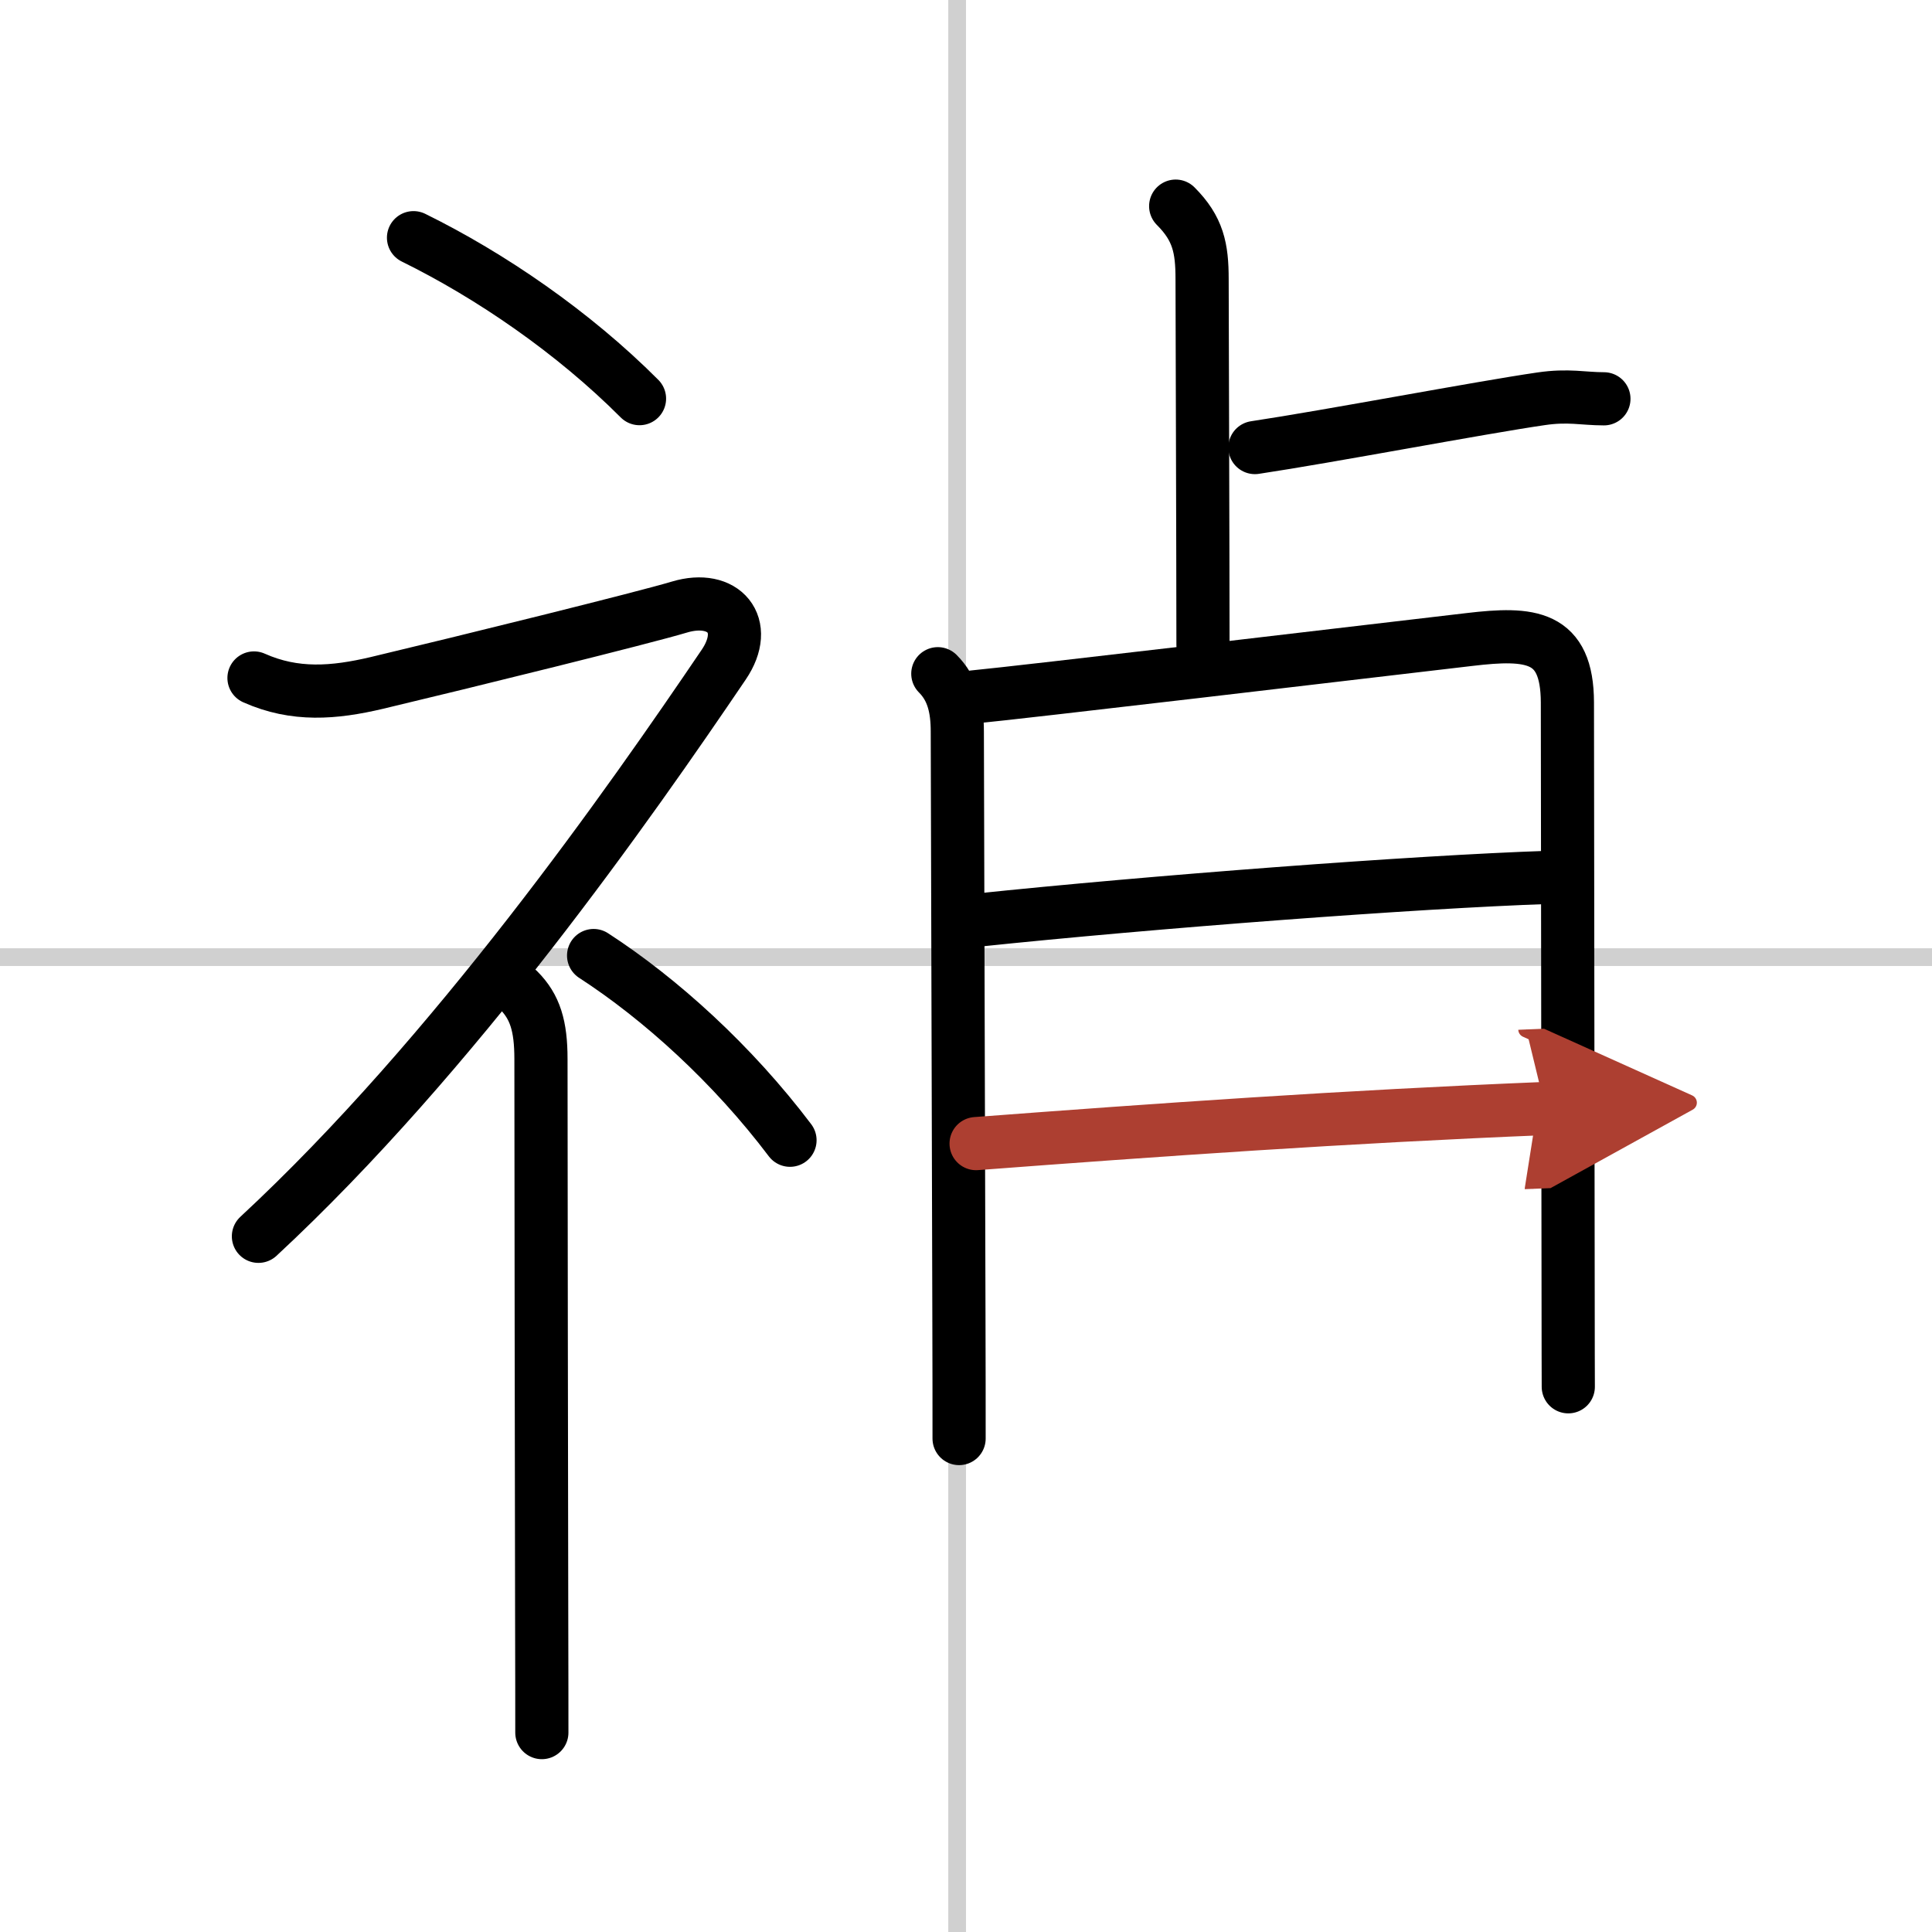
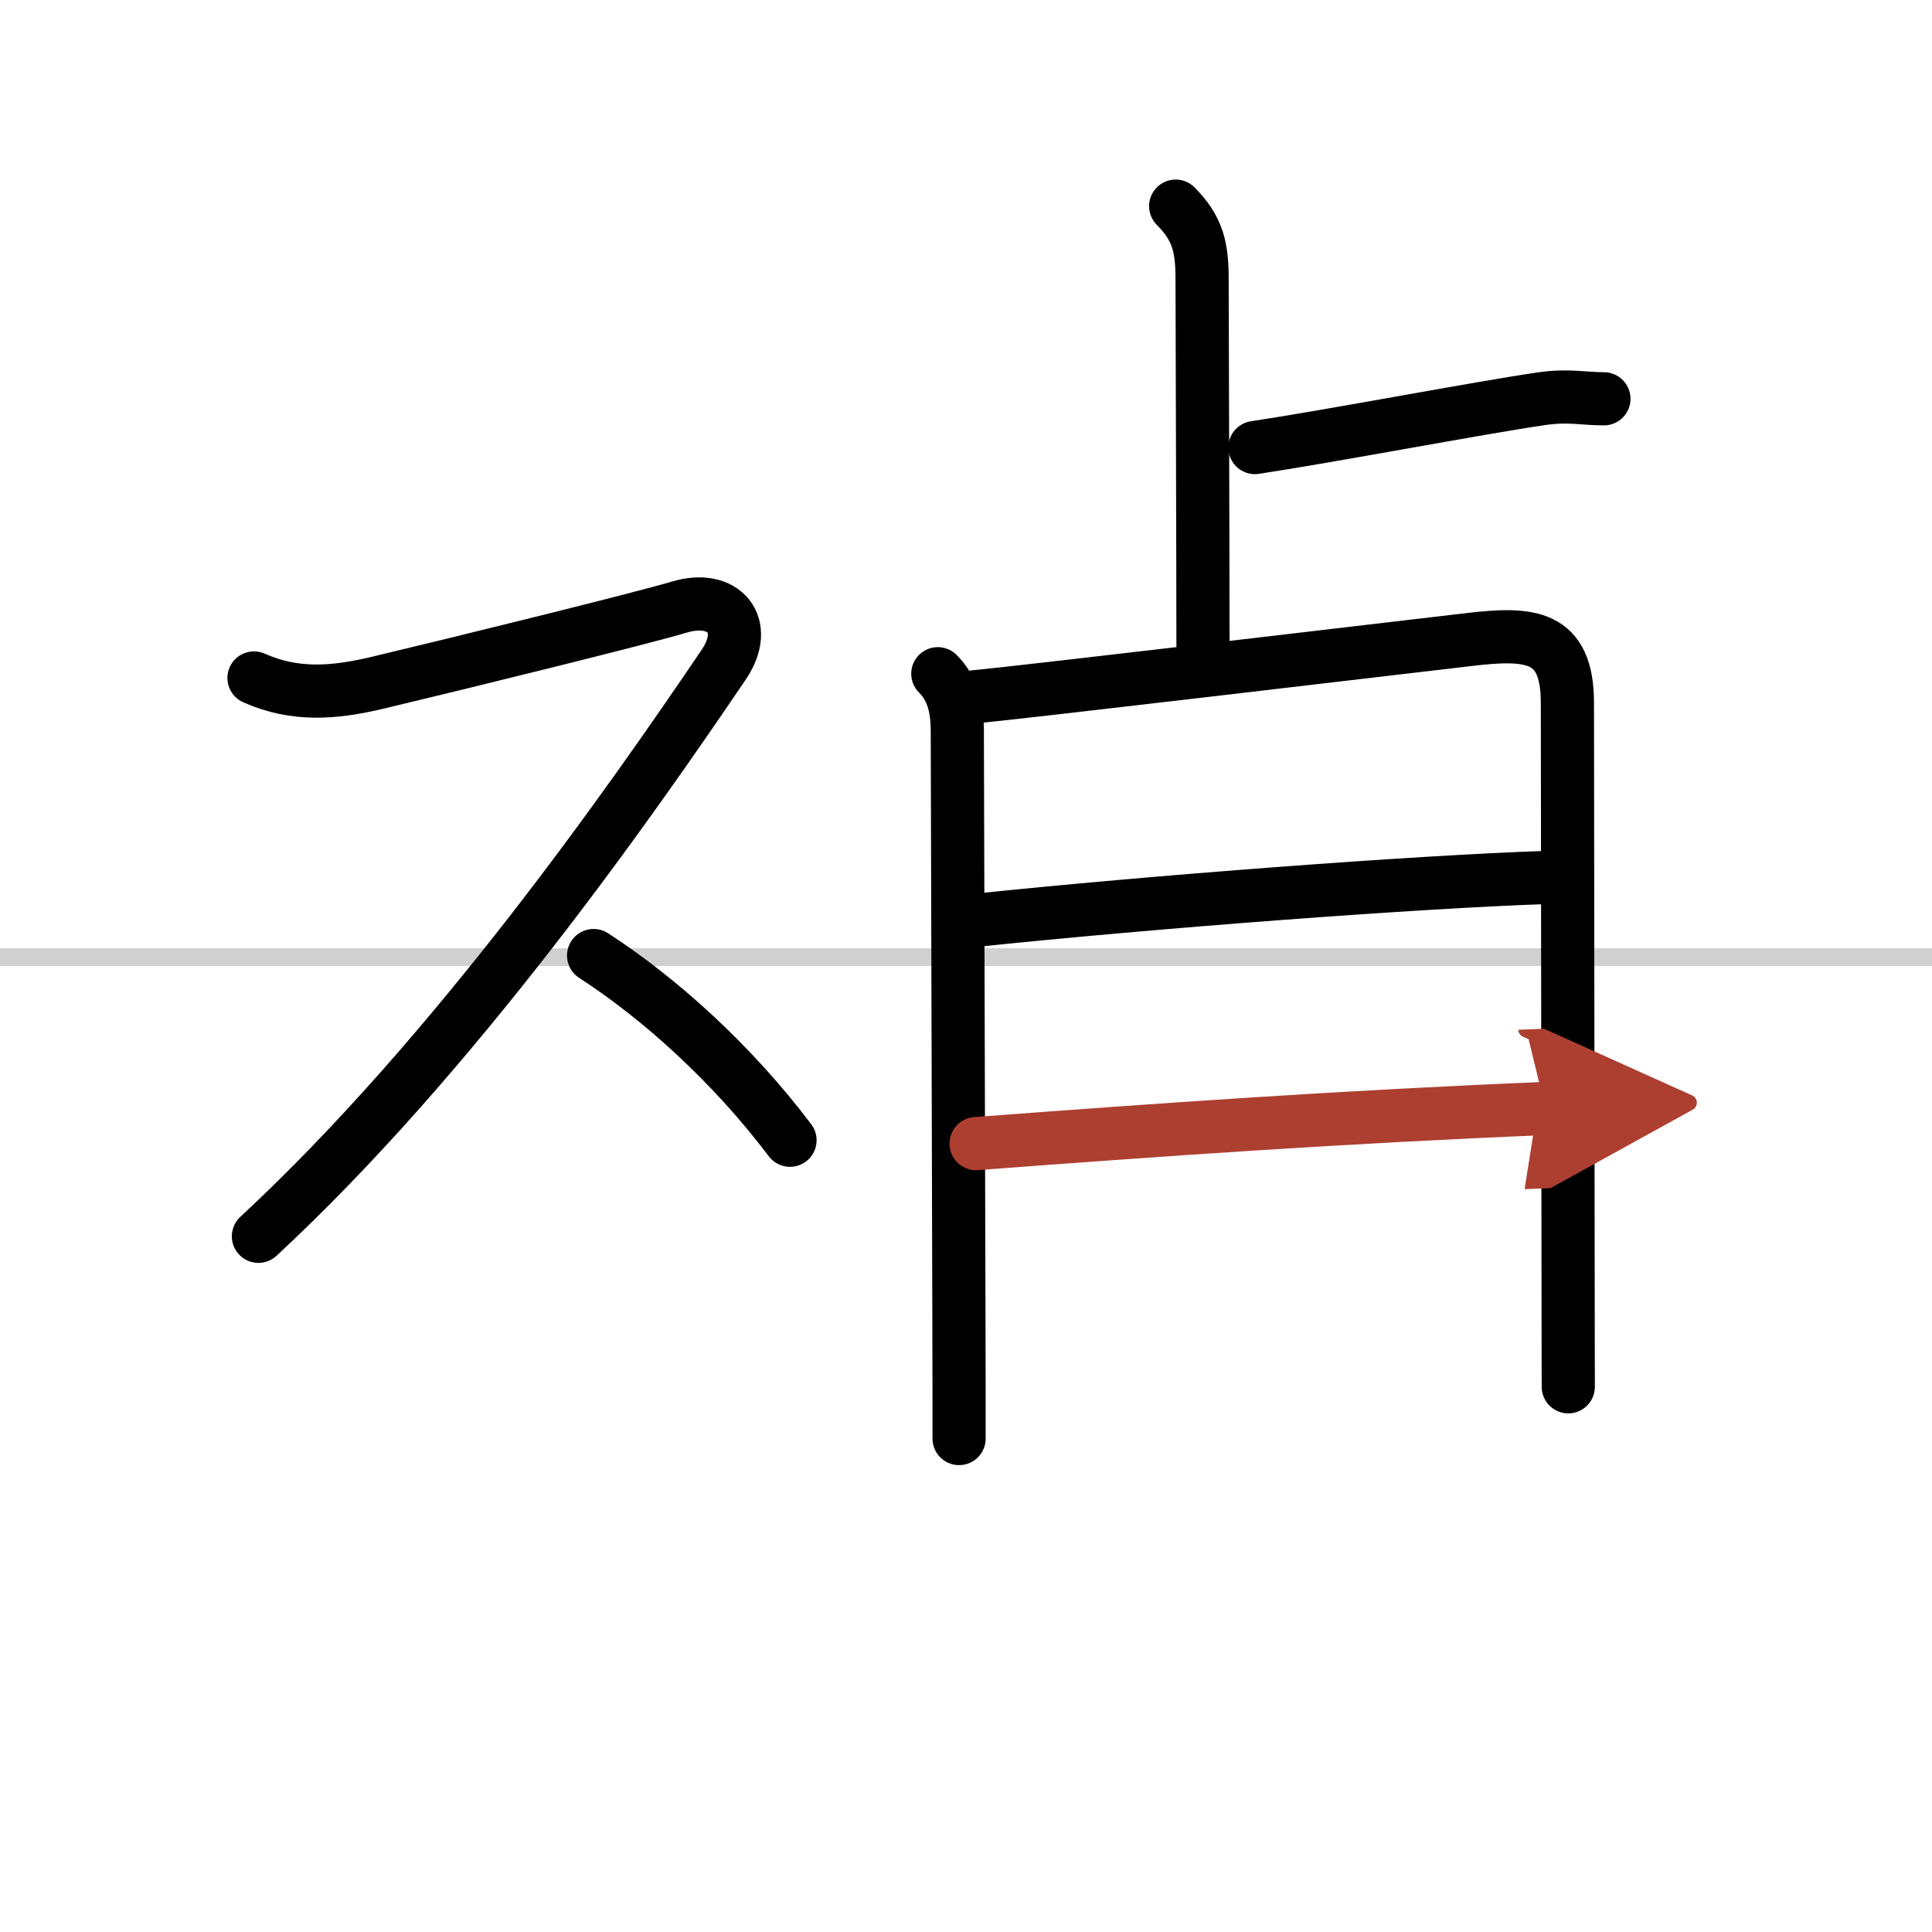
<svg xmlns="http://www.w3.org/2000/svg" width="400" height="400" viewBox="0 0 109 109">
  <defs>
    <marker id="a" markerWidth="4" orient="auto" refX="1" refY="5" viewBox="0 0 10 10">
      <polyline points="0 0 10 5 0 10 1 5" fill="#ad3f31" stroke="#ad3f31" />
    </marker>
  </defs>
  <g fill="none" stroke="#000" stroke-linecap="round" stroke-linejoin="round" stroke-width="3">
    <rect width="100%" height="100%" fill="#fff" stroke="#fff" />
-     <line x1="54" x2="54" y2="109" stroke="#d0d0d0" stroke-width="1" />
    <line x2="109" y1="54" y2="54" stroke="#d0d0d0" stroke-width="1" />
-     <path d="m23.33 13.41c4.35 2.14 9.02 5.34 12.75 9.08" />
    <path d="m14.33 38.25c2.31 1.03 4.51 0.85 6.93 0.28 5.04-1.2 15.08-3.68 17.07-4.28 2.5-0.75 4.02 1.01 2.5 3.25-5.25 7.75-15.2 22-26.25 32.25" />
-     <path d="m29.25 55.86c0.94 0.94 1.27 2.02 1.27 3.89 0 8.14 0.03 22.5 0.04 31 0.01 3.51 0.01 6.11 0.01 7" />
    <path d="m33.49 53.91c3.78 2.45 7.84 6.13 11.08 10.42" />
    <path d="m66.33 11.63c1.27 1.27 1.49 2.37 1.49 4.12 0 0.98 0.05 16 0.05 20.63" />
    <path d="M70.8,25.25C75,24.62,83.5,23,86.94,22.5c1.56-0.23,2.37,0,3.55,0" />
    <path d="m52.91 38.01c0.85 0.85 1.1 1.94 1.1 3.27 0 1.07 0.06 20.8 0.09 32.84 0.01 2.92 0.01 5.4 0.01 7.04" />
    <path d="m54.92 39.32c2.73-0.26 21.59-2.49 27.98-3.24 3.45-0.41 5.52-0.25 5.53 3.55 0.01 5.58 0.03 23.09 0.04 32.5 0 3.51 0.01 5.89 0.01 6.11" />
    <path d="m55.07 51.92c9.93-1.04 24.81-2.17 32.31-2.42" />
    <path d="m55.07 64.52c10.18-0.77 20.8-1.52 32.12-1.98" marker-end="url(#a)" stroke="#ad3f31" />
  </g>
</svg>